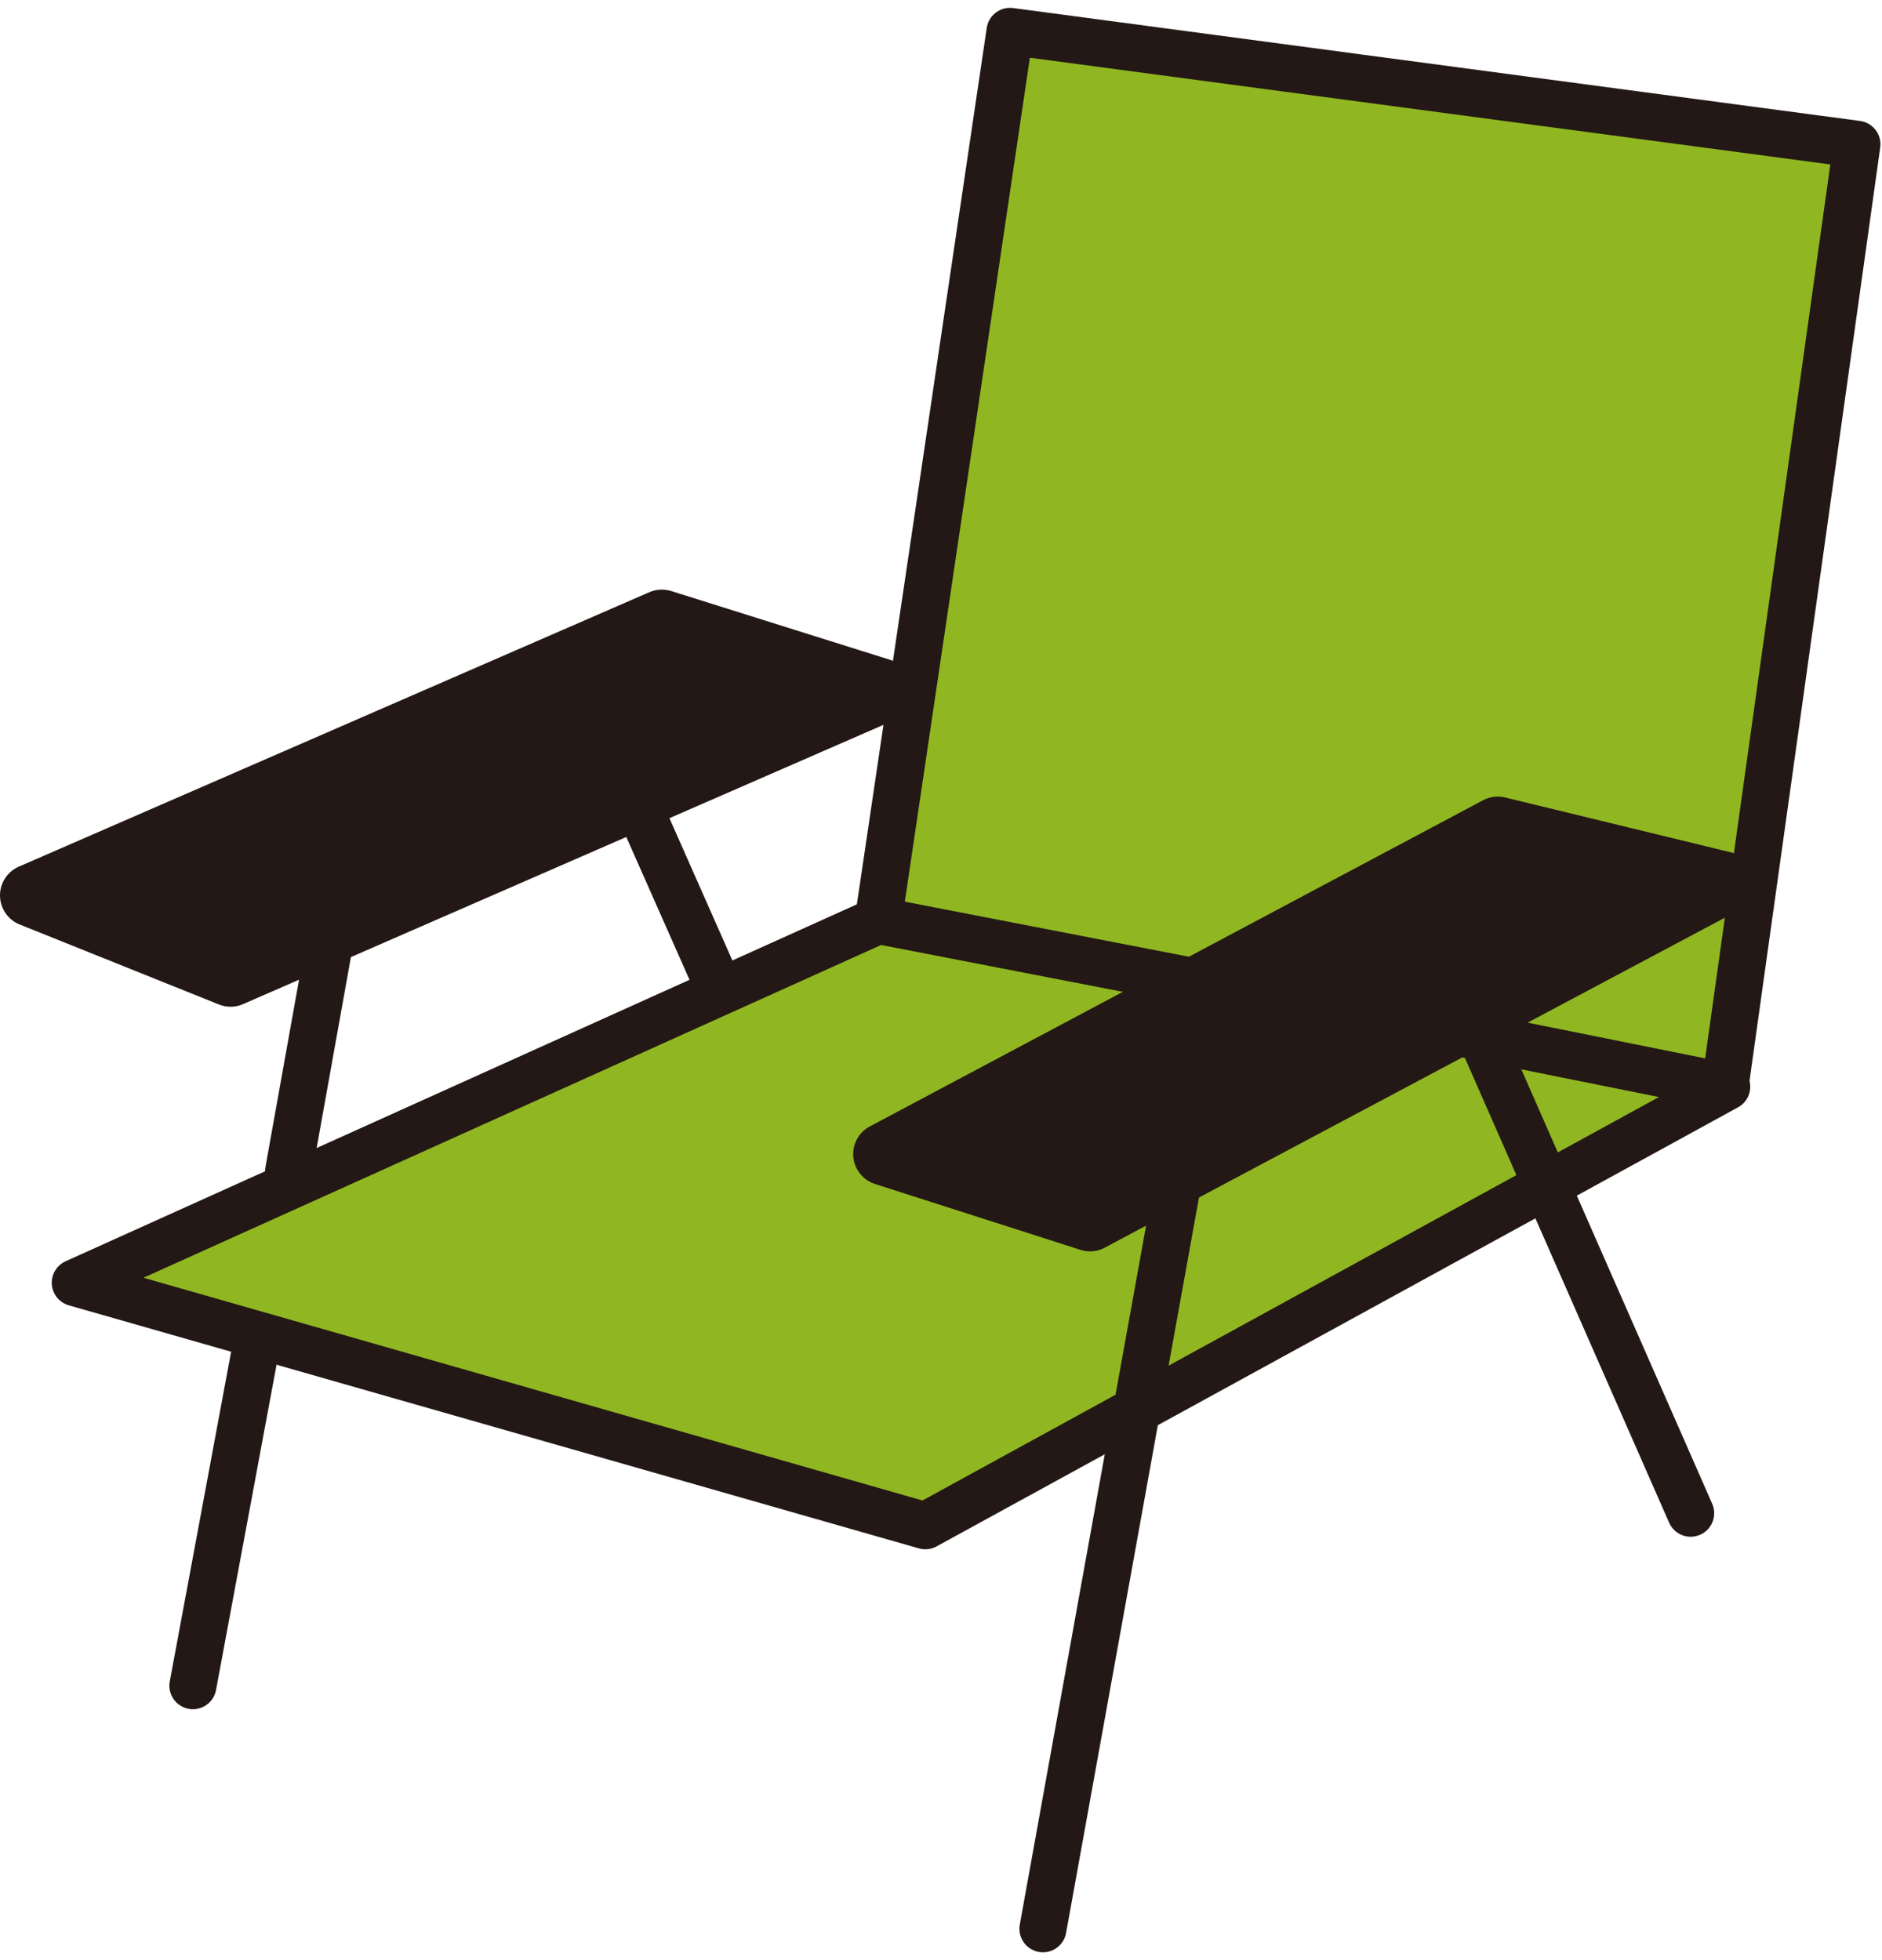
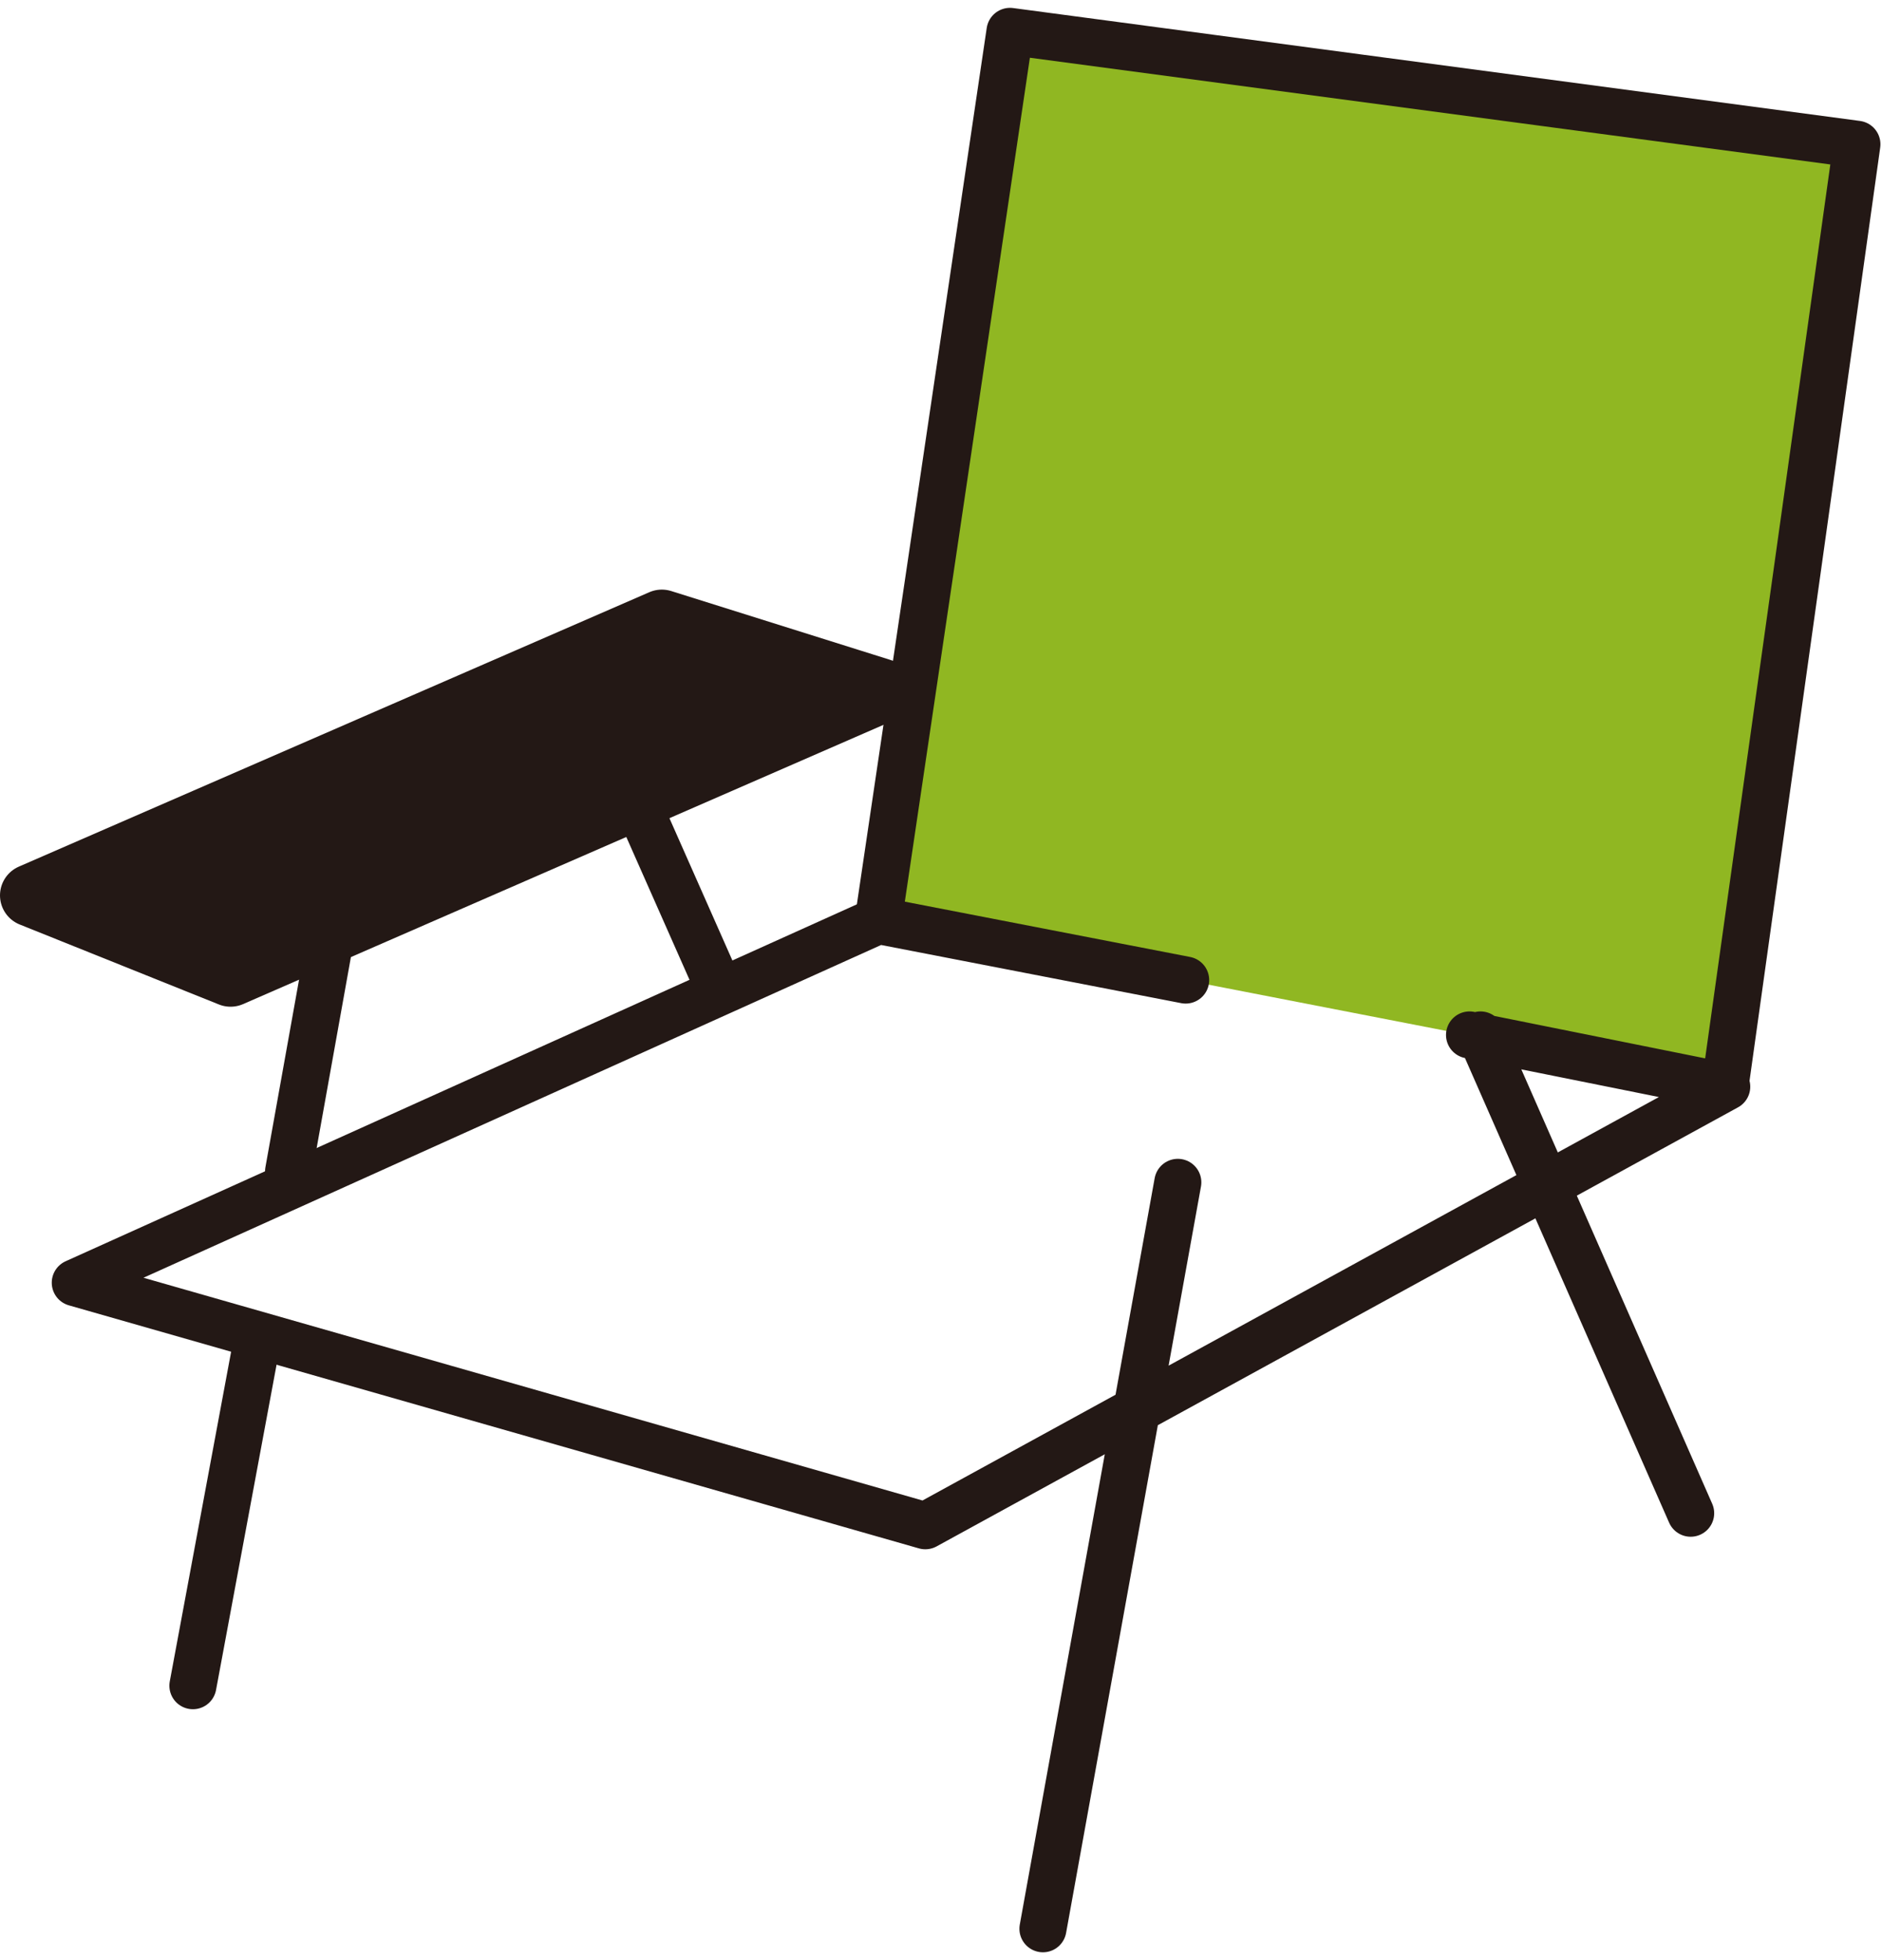
<svg xmlns="http://www.w3.org/2000/svg" width="120" height="125" fill="none">
  <path stroke="#231815" stroke-linecap="round" stroke-linejoin="round" stroke-width="3" d="m21 60.2-2.6 14.5M40.7 51.4l5 11.3M16.3 86l-4 21.5" />
  <path fill="#231815" stroke="#231815" stroke-linejoin="round" stroke-width="4" d="m56.2 44-14-4.4L2 57.1l12.7 5.1 41.5-18.1Z" />
  <path fill="#90B722" d="m110 69.2 8.4-60-54-7.2L56 58.7" />
  <path stroke="#231815" stroke-linecap="round" stroke-linejoin="round" stroke-width="3" d="m110 69.2 8.4-60-54-7.2L56 58.7" />
-   <path fill="#90B722" d="M75.6 62.5 56 58.7 4.8 81.8 59 97.3l51.1-28L93.7 66" />
  <path stroke="#231815" stroke-linecap="round" stroke-linejoin="round" stroke-width="3" d="M75.6 62.5 56 58.7 4.8 81.8 59 97.3l51.1-28L93.7 66M75.1 75.4 66.5 123M107.8 96.5 94.4 66" />
-   <path fill="#231815" stroke="#231815" stroke-linejoin="round" stroke-width="4" d="M95.5 52.8 56.4 73.6l13.1 4.2 40.4-21.5-14.4-3.5Z" />
</svg>